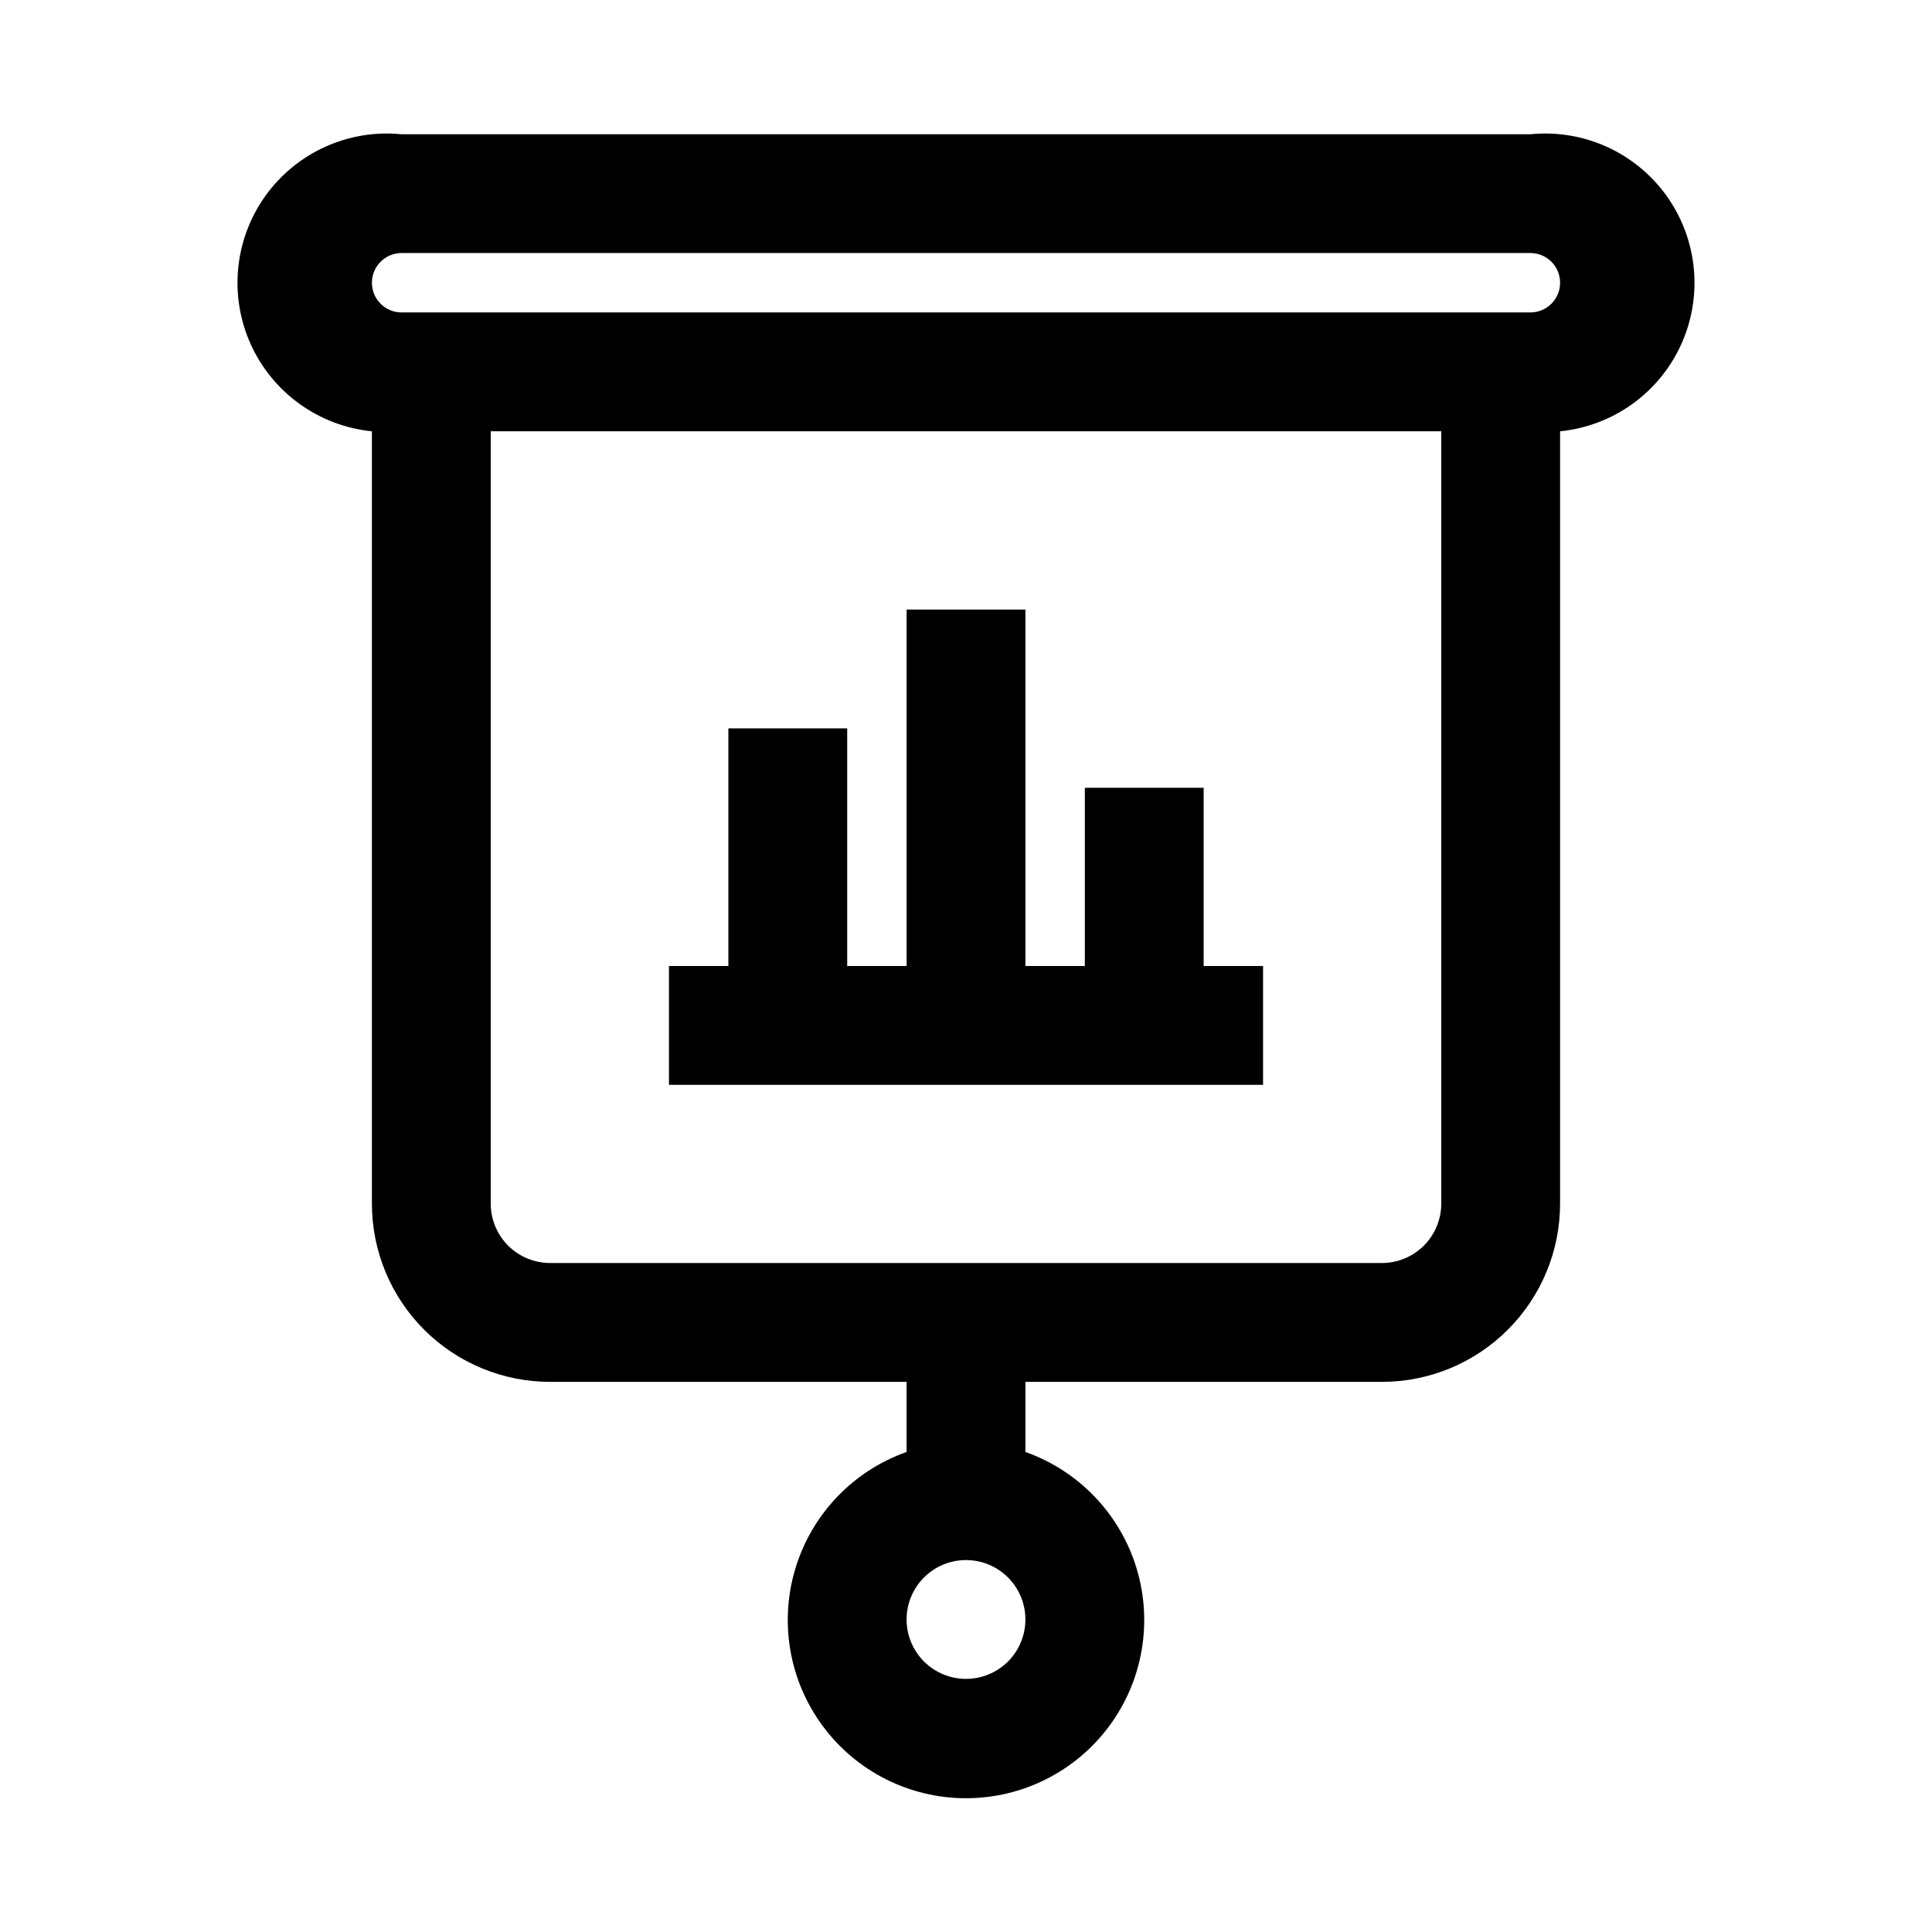
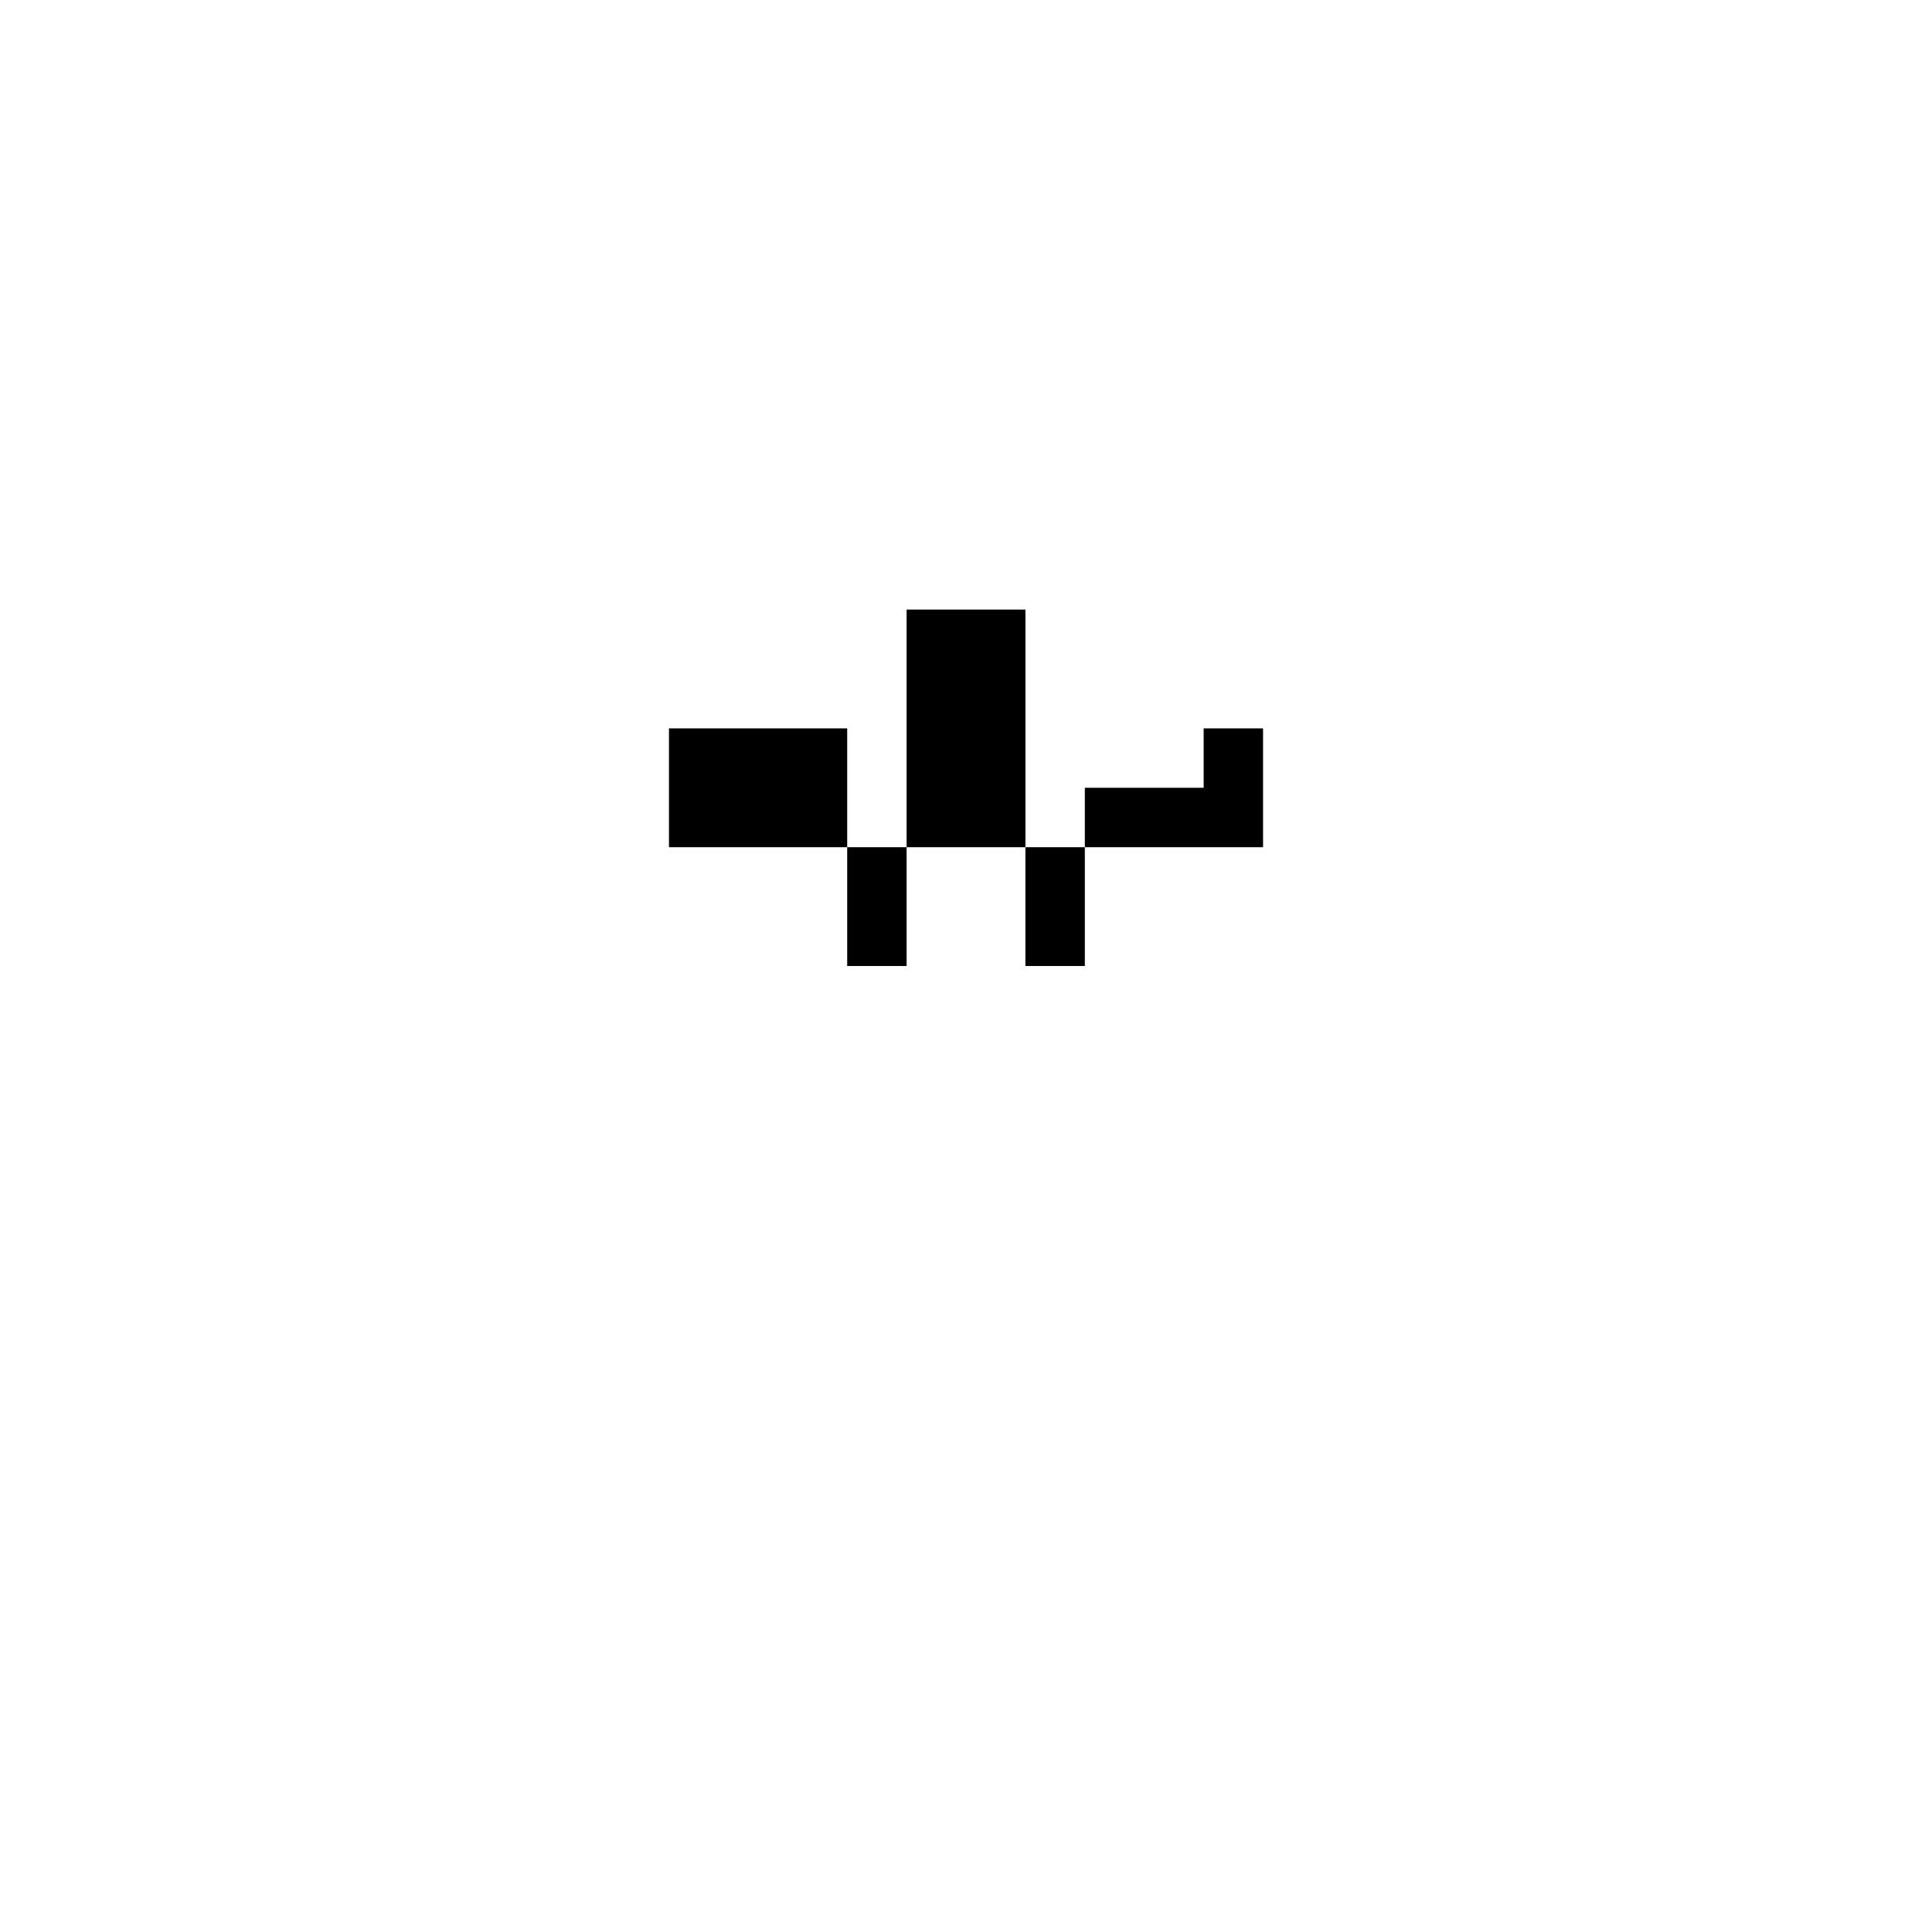
<svg xmlns="http://www.w3.org/2000/svg" fill="#000000" width="800px" height="800px" version="1.1" viewBox="144 144 512 512">
  <g>
-     <path d="m549.57 179.58h-299.14c-14.062-1.406-27.805 4.797-36.055 16.27-8.25 11.477-9.75 26.48-3.938 39.363 5.816 12.879 18.059 21.68 32.121 23.086v204.68c0 12.523 4.977 24.539 13.832 33.395 8.859 8.859 20.871 13.836 33.398 13.836h94.465v18.578c-14.121 4.992-25.035 16.387-29.418 30.707-4.383 14.32-1.715 29.871 7.191 41.91 8.906 12.043 22.996 19.145 37.973 19.145s29.066-7.102 37.973-19.145c8.906-12.039 11.574-27.59 7.191-41.91-4.387-14.32-15.301-25.715-29.422-30.707v-18.578h94.465c12.527 0 24.539-4.977 33.398-13.836 8.855-8.855 13.832-20.871 13.832-33.395v-204.68c14.062-1.406 26.309-10.207 32.121-23.086 5.812-12.883 4.312-27.887-3.938-39.363-8.25-11.473-21.992-17.676-36.055-16.27zm-149.57 409.34c-4.176 0-8.18-1.656-11.133-4.609-2.953-2.953-4.613-6.957-4.613-11.133 0-4.176 1.66-8.18 4.613-11.133 2.953-2.953 6.957-4.613 11.133-4.613s8.18 1.66 11.133 4.613c2.949 2.953 4.609 6.957 4.609 11.133 0 4.176-1.66 8.18-4.609 11.133-2.953 2.953-6.957 4.609-11.133 4.609zm110.21-110.21h-220.42c-4.176 0-8.18-1.66-11.133-4.609-2.953-2.953-4.609-6.961-4.609-11.133v-204.68h251.9v204.68c0 4.172-1.656 8.18-4.609 11.133-2.953 2.949-6.957 4.609-11.133 4.609zm39.359-251.91h-299.14c-4.348 0-7.871-3.523-7.871-7.871s3.523-7.871 7.871-7.871h299.14c4.348 0 7.871 3.523 7.871 7.871s-3.523 7.871-7.871 7.871z" />
-     <path d="m462.98 352.77h-31.488v47.234h-15.746v-94.465h-31.488v94.465h-15.742v-62.977h-31.488v62.977h-15.746v31.488h157.44v-31.488h-15.742z" />
+     <path d="m462.98 352.77h-31.488v47.234h-15.746v-94.465h-31.488v94.465h-15.742v-62.977h-31.488h-15.746v31.488h157.44v-31.488h-15.742z" />
  </g>
</svg>